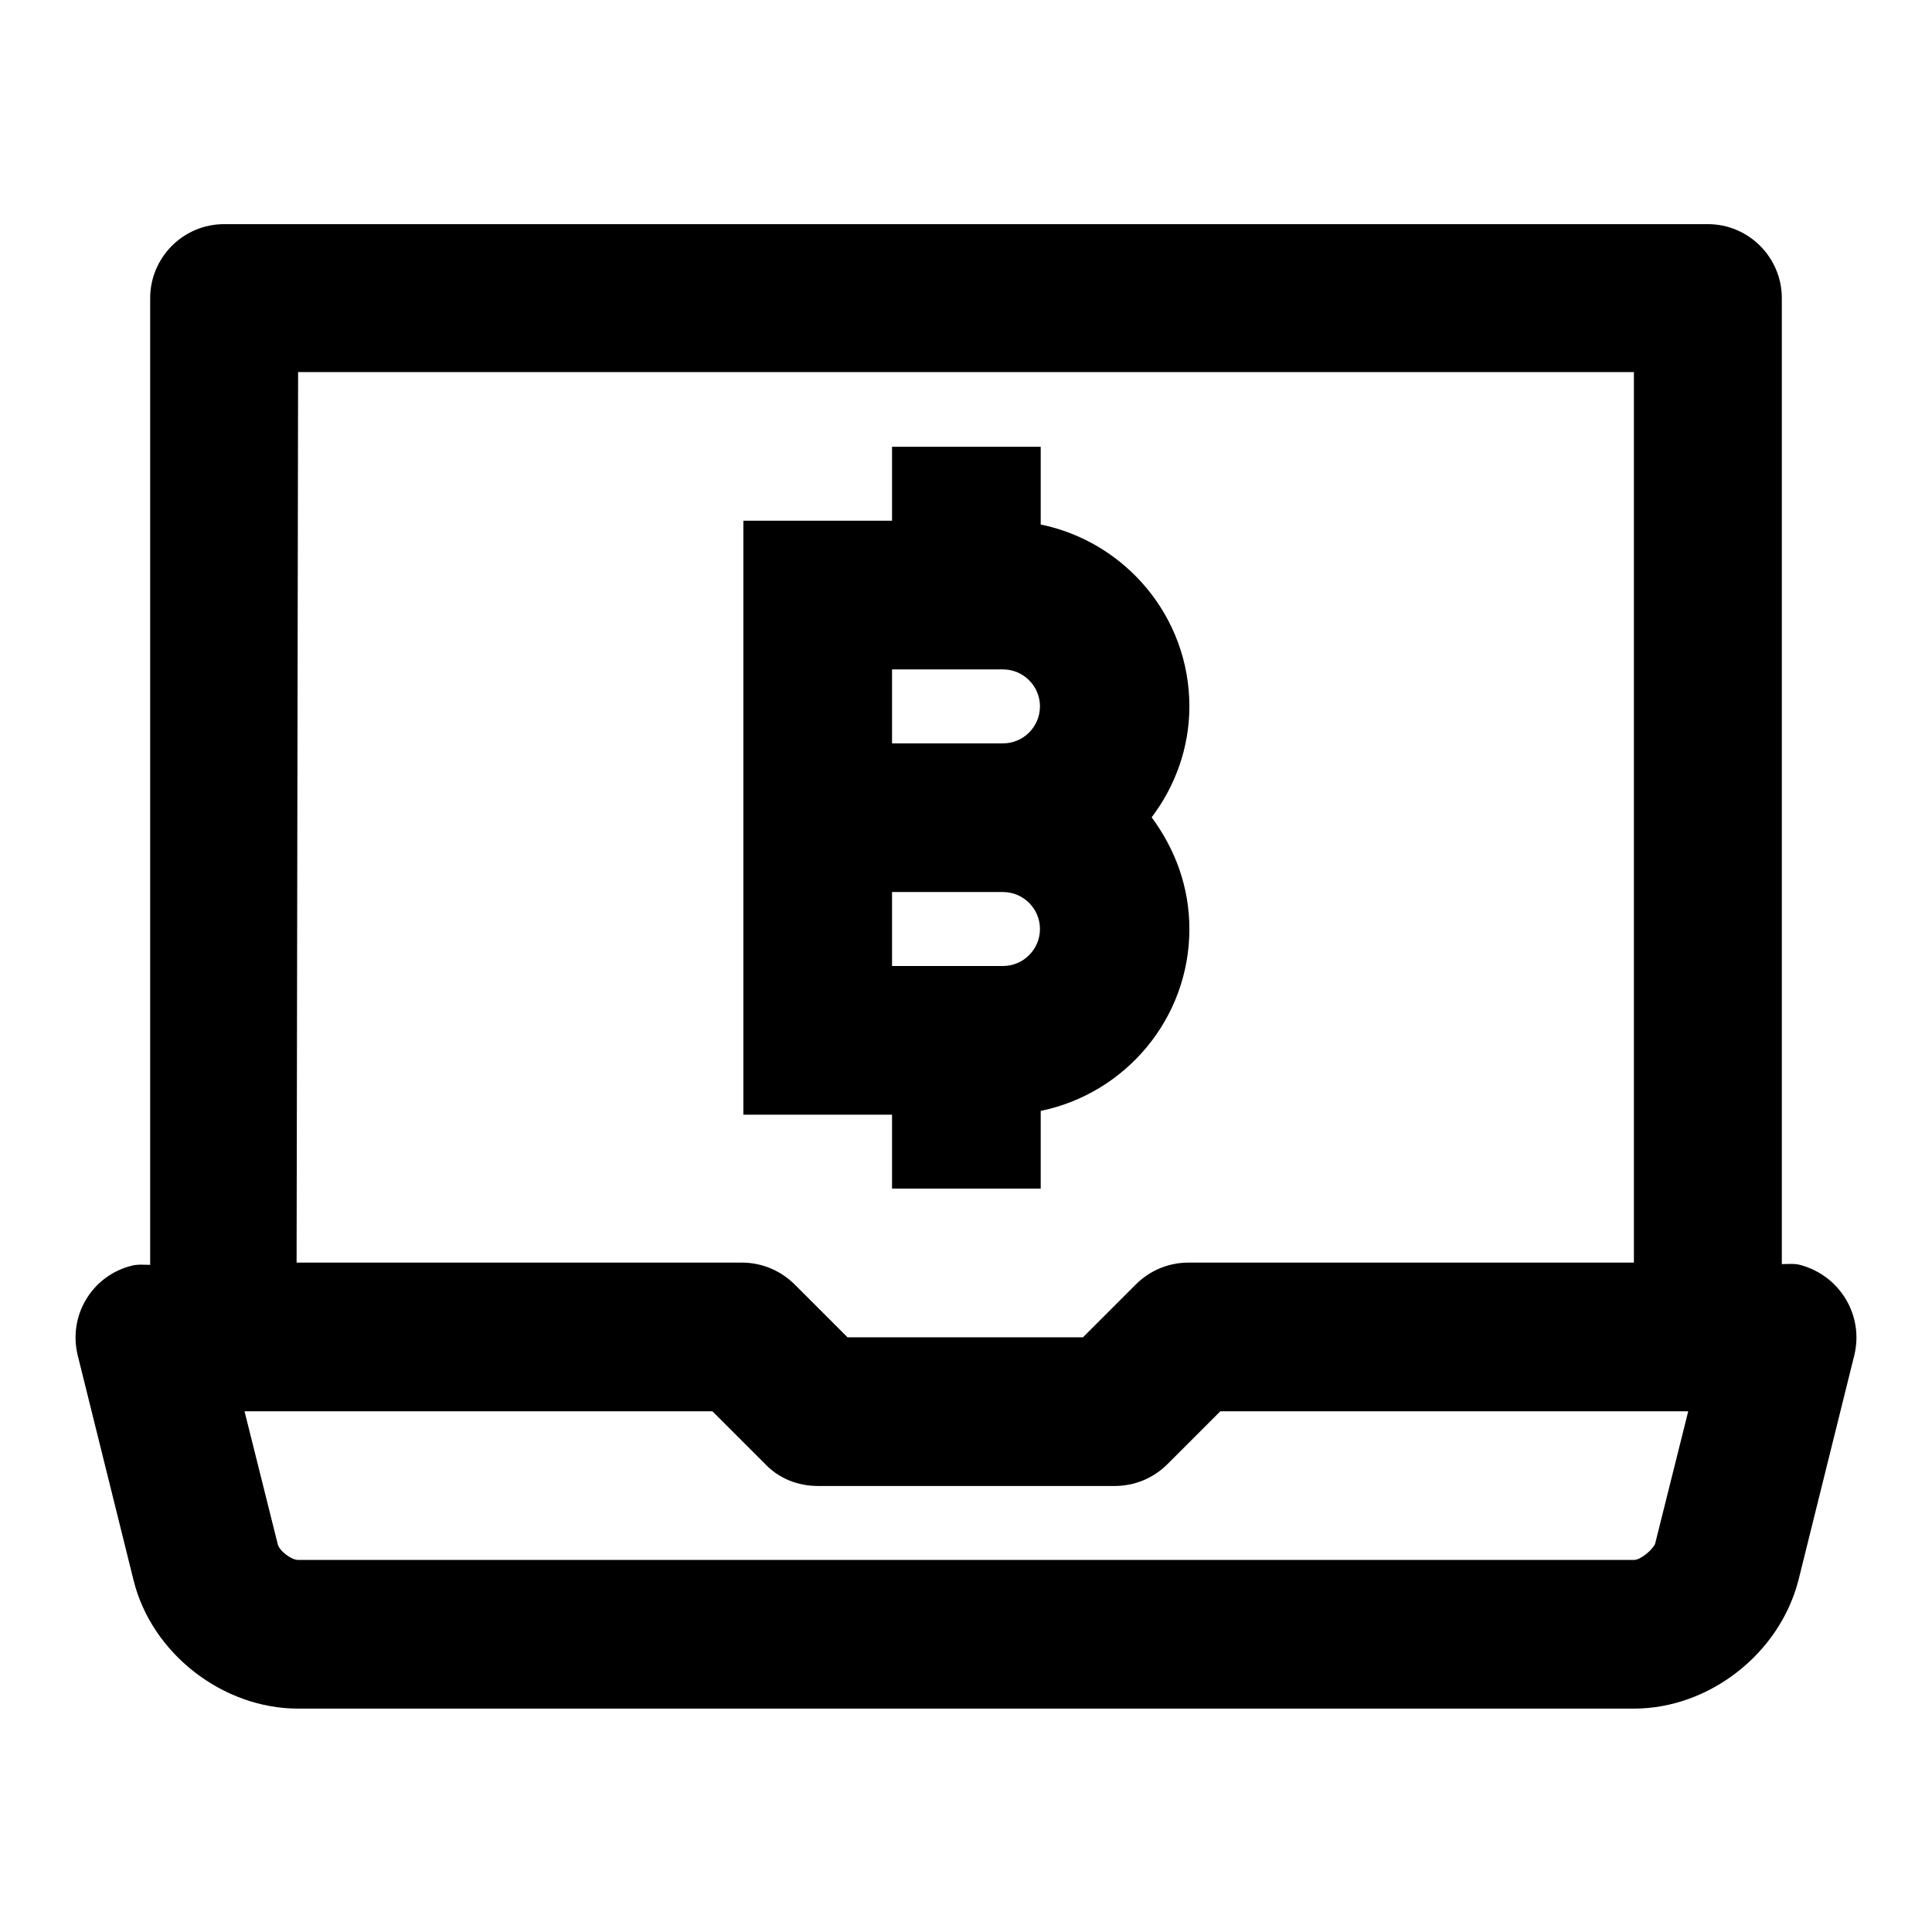
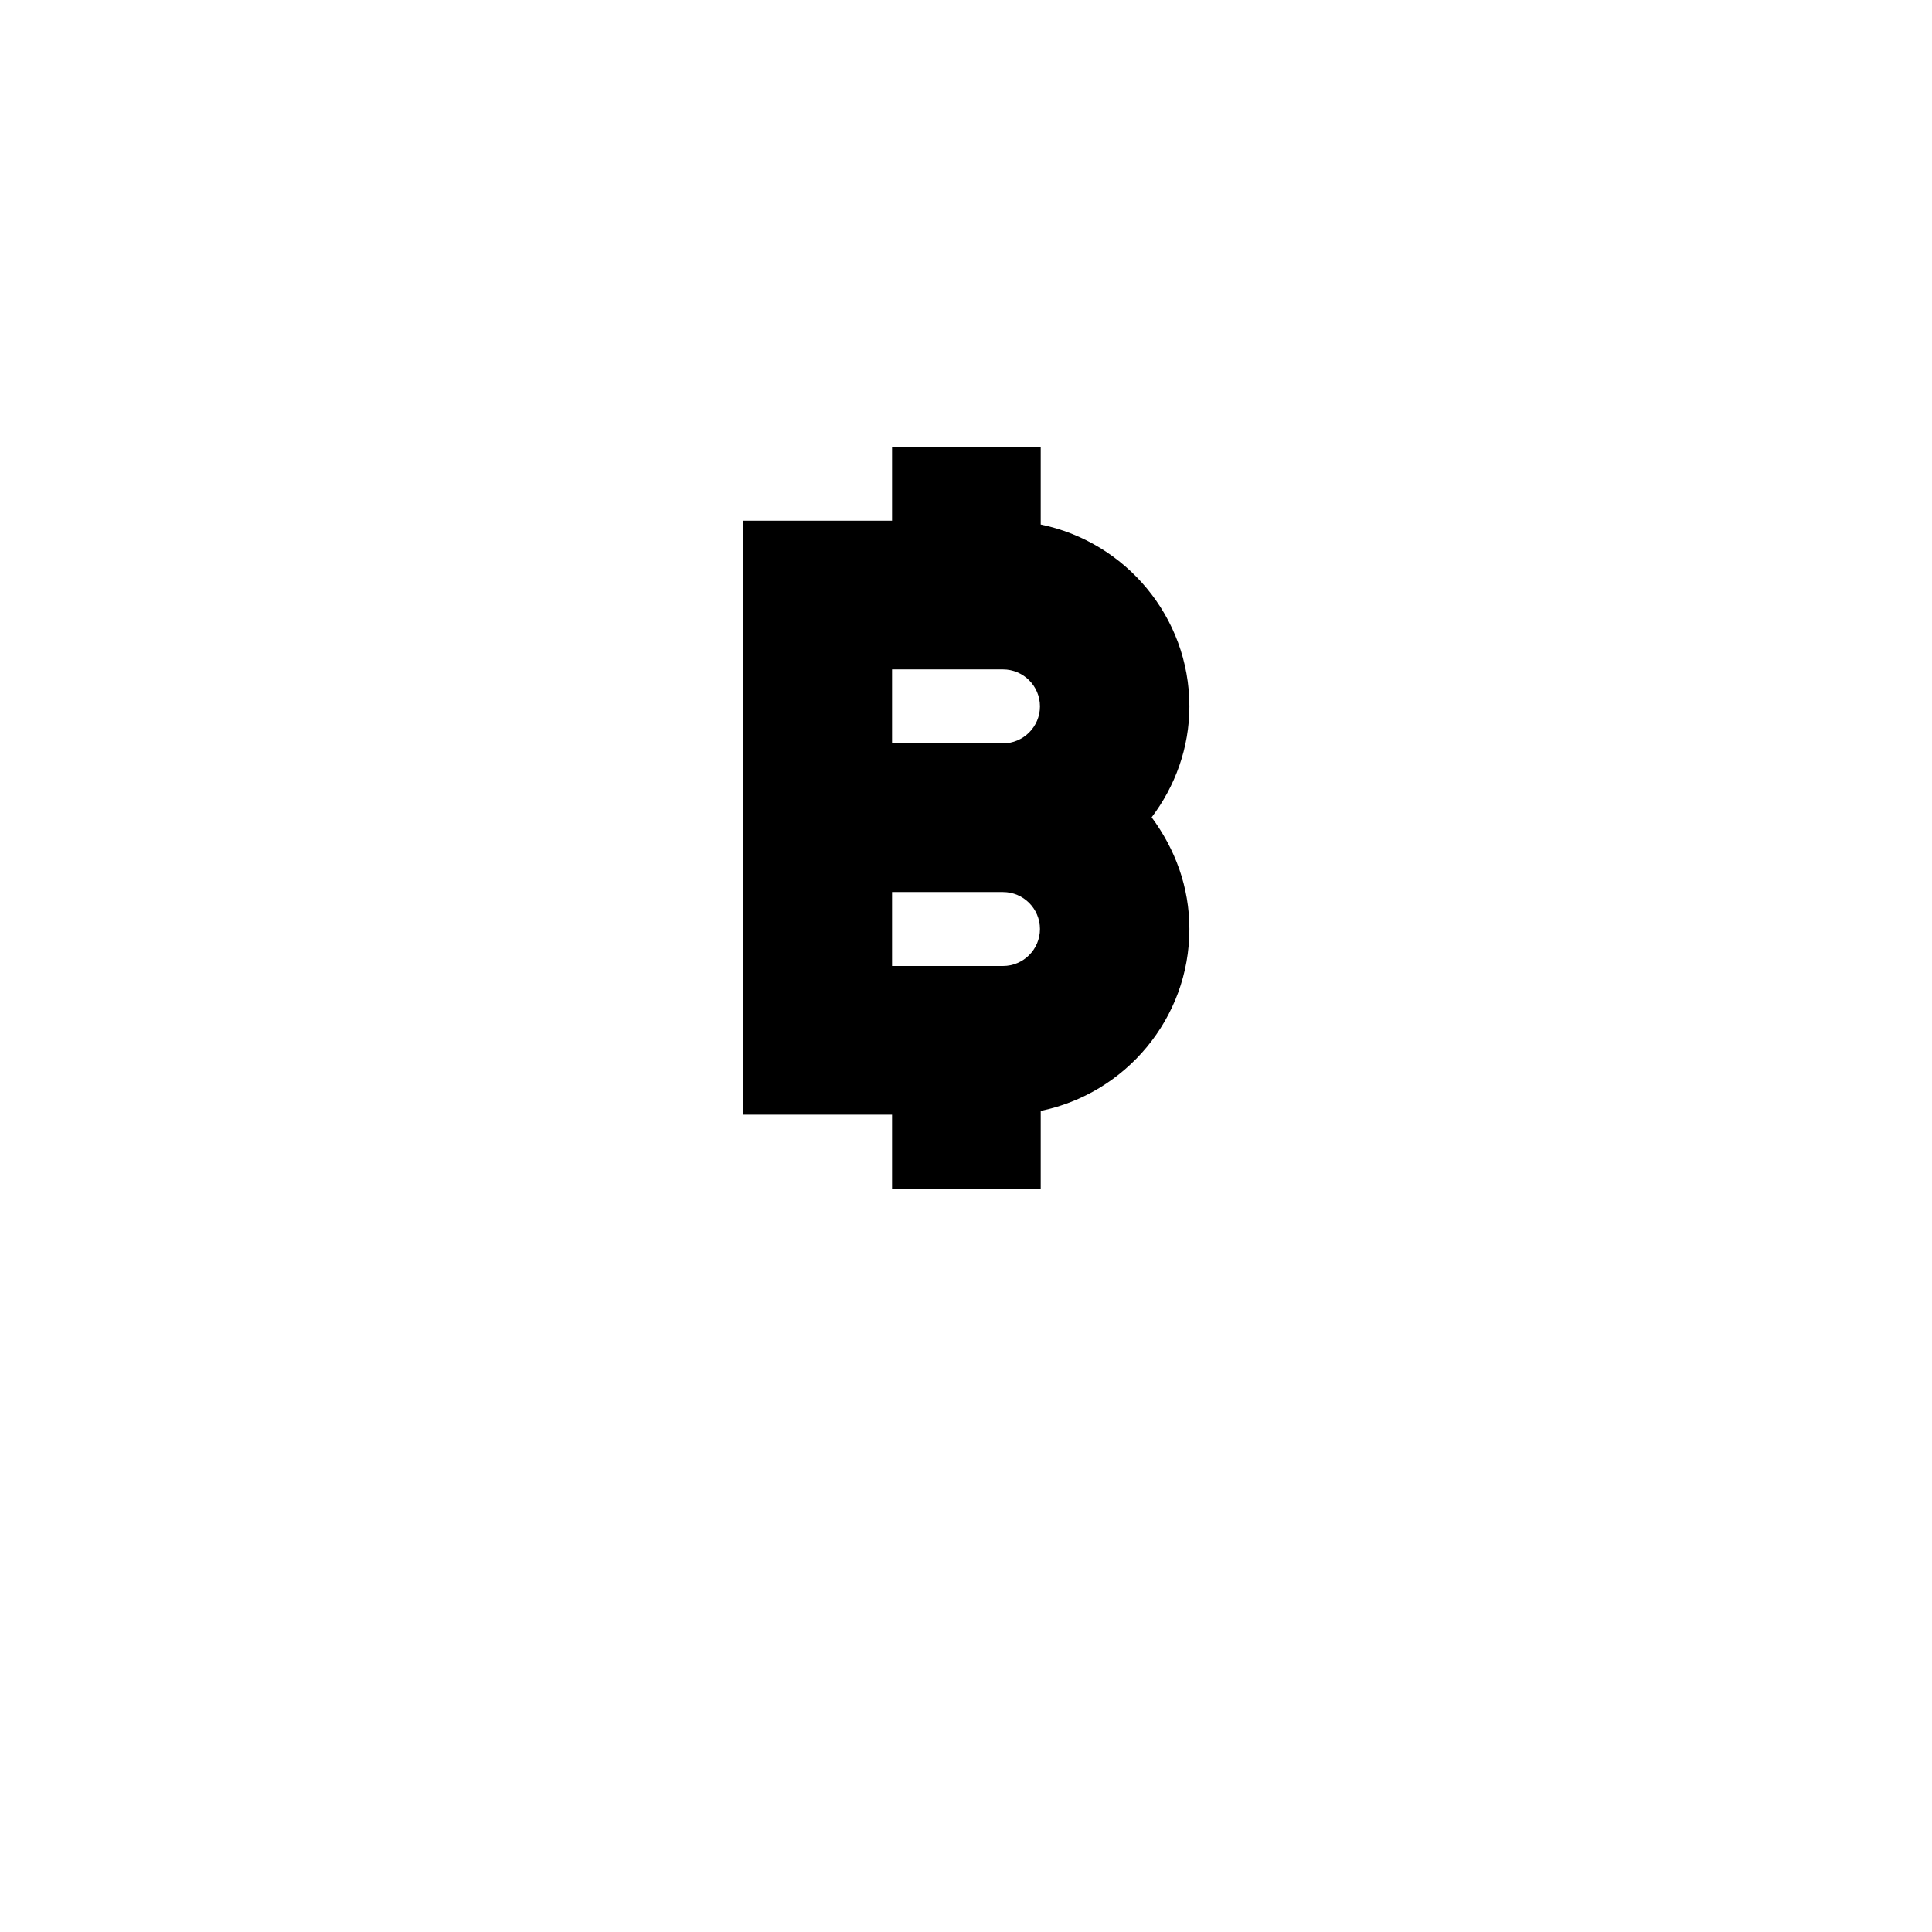
<svg xmlns="http://www.w3.org/2000/svg" version="1.1" x="0px" y="0px" viewBox="0 0 256 256" enable-background="new 0 0 256 256" xml:space="preserve">
  <g>
    <g>
-       <path fill="#000000" d="M216.5,206.7h-177c-0.9,0-2.5-1.2-2.7-2.1L32.4,187h62l7,7c1.8,1.9,4.3,2.9,7,2.9h39.3c2.6,0,5.1-1,7-2.9l7-7h62l-4.4,17.6C218.9,205.4,217.4,206.7,216.5,206.7L216.5,206.7z M39.5,49.3h177v118h-59c-2.6,0-5.1,1-7,2.9l-7,7h-31.2l-7-7c-1.8-1.8-4.3-2.9-7-2.9h-59L39.5,49.3L39.5,49.3z M238.5,167.6c-0.8-0.2-1.6-0.1-2.4-0.1v-0.2V39.5c0-5.4-4.4-9.8-9.8-9.8H29.7c-5.4,0-9.8,4.4-9.8,9.8v127.9v0.2c-0.8,0-1.6-0.1-2.4,0.1c-5.3,1.3-8.5,6.6-7.2,11.9l7.4,29.8c2.4,9.7,11.8,17,21.8,17h177c10,0,19.3-7.3,21.8-17l7.4-29.8C247,174.3,243.8,169,238.5,167.6L238.5,167.6z" />
      <path fill="#000000" d="M137.8,93.6c0,2.7-2.2,4.9-4.9,4.9h-14.7v-9.8h14.7C135.6,88.7,137.8,90.9,137.8,93.6L137.8,93.6z M132.9,128h-14.7v-9.8h14.7c2.7,0,4.9,2.2,4.9,4.9C137.8,125.8,135.6,128,132.9,128L132.9,128z M118.2,147.7v9.8h19.7v-10.3c11.2-2.3,19.7-12.2,19.7-24.1c0-5.6-1.9-10.6-5-14.8c3.1-4.1,5-9.2,5-14.7c0-11.9-8.5-21.8-19.7-24.1V59.2h-19.7V69H98.5v78.7H118.2z" />
    </g>
  </g>
</svg>